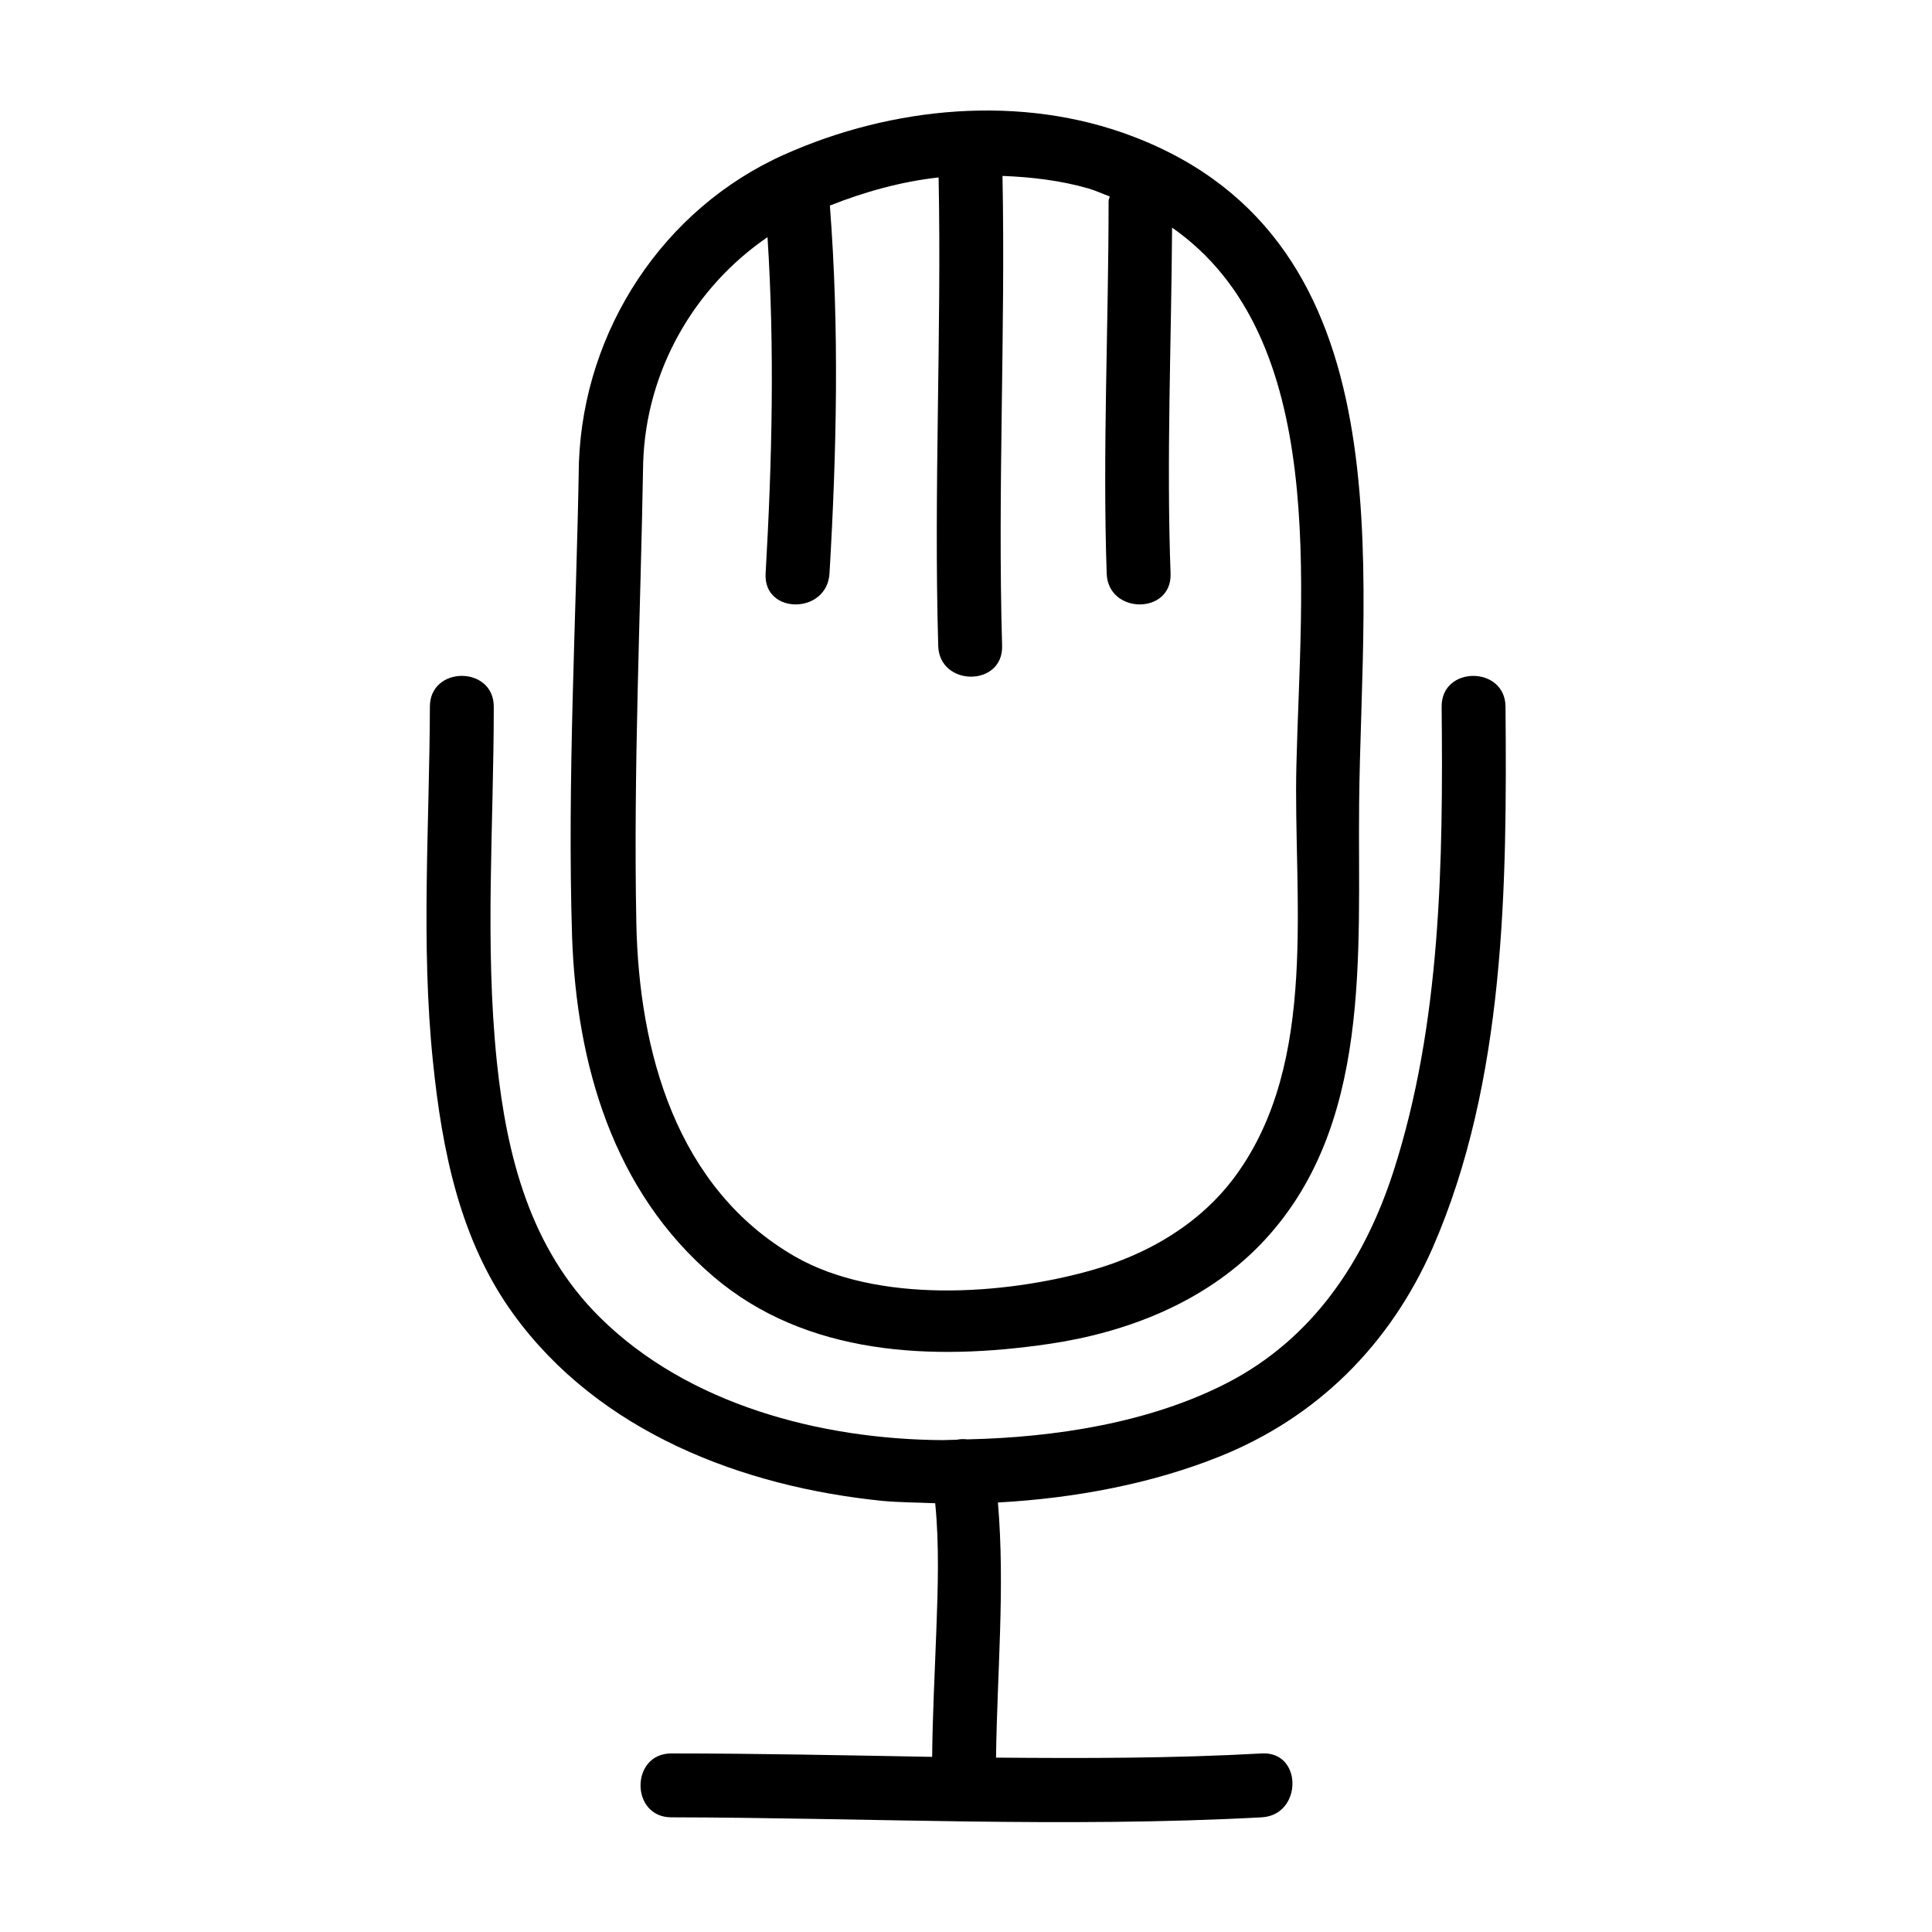
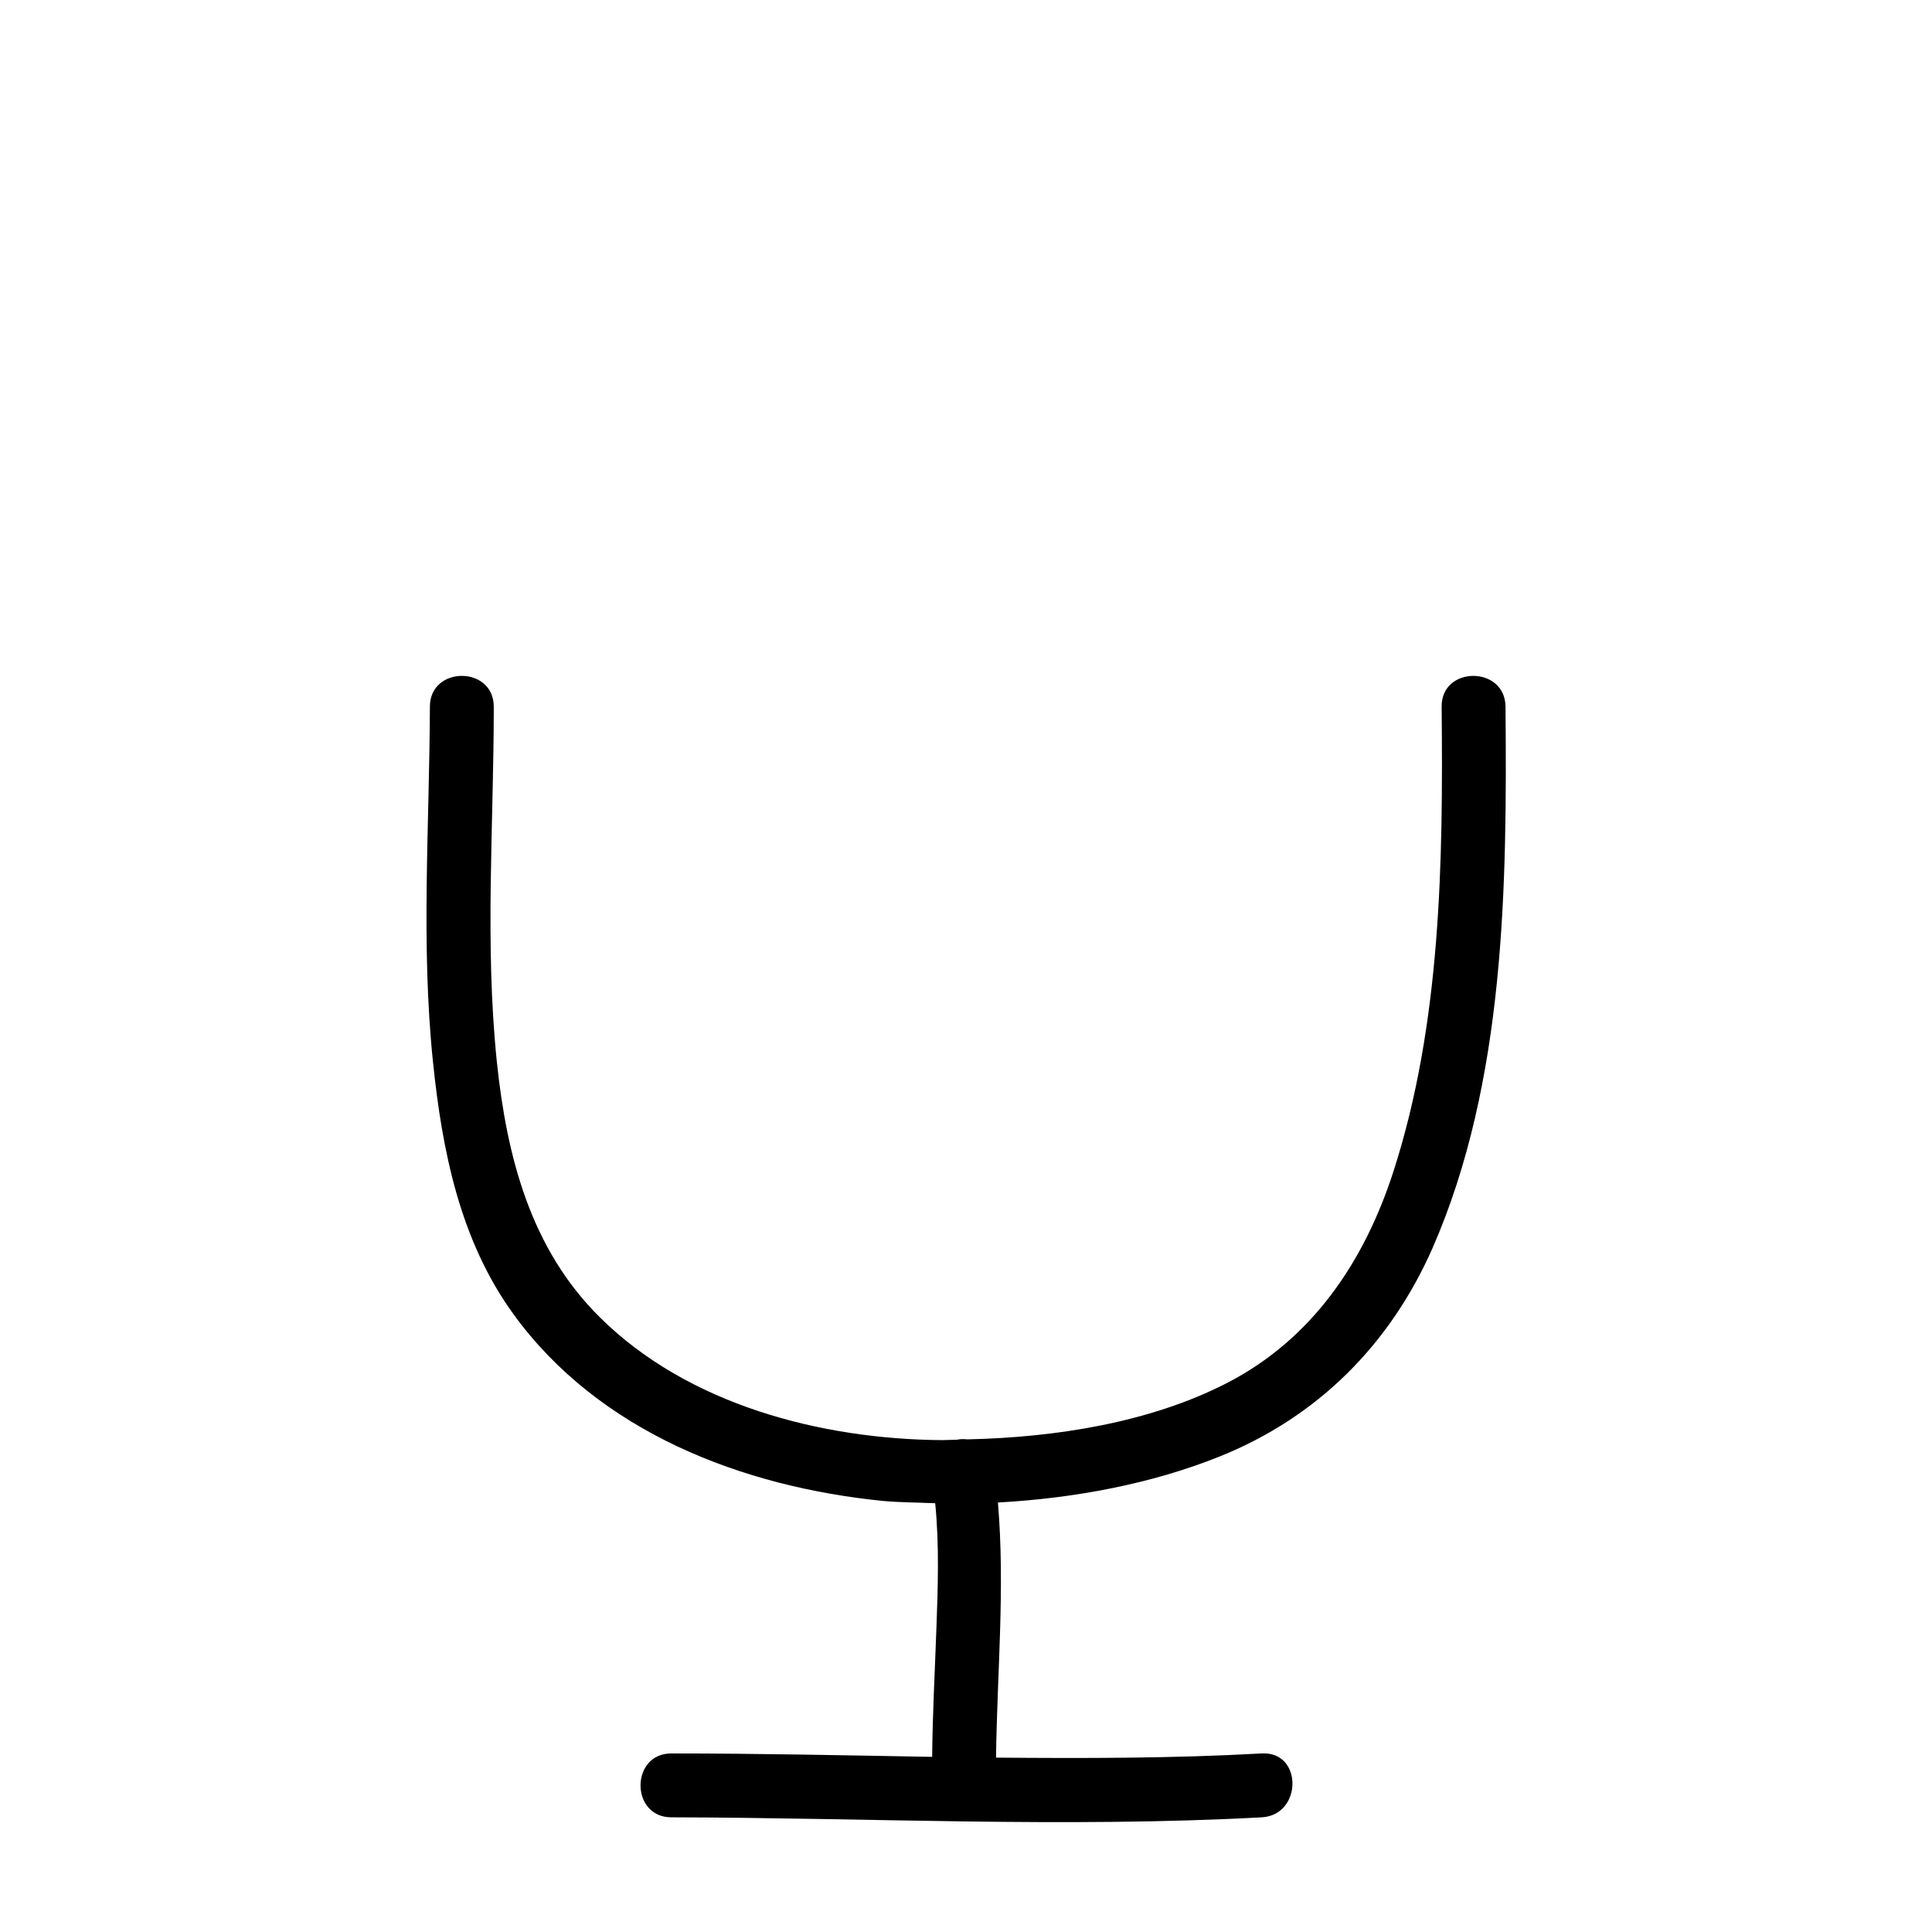
<svg xmlns="http://www.w3.org/2000/svg" fill="#000000" width="800px" height="800px" version="1.1" viewBox="144 144 512 512">
  <g>
-     <path d="m333.09 482.32c24.586 20.957 58.039 22.371 88.871 17.836 20.656-3.023 41.109-10.984 55.922-26.199 30.027-30.934 25.895-77.285 26.301-116.98 0.605-62.473 13.098-148.82-59.75-176.74-29.625-11.387-63.984-8.062-92.602 4.734-32.043 14.309-53.102 46.453-54.41 81.516-0.707 41.816-3.125 84.035-1.812 125.85 1.203 33.762 10.879 67.312 37.48 89.984zm14.309-275.48c1.914 29.727 1.211 59.348-0.504 89.176-0.605 10.883 16.223 10.883 16.93 0 1.914-32.547 2.621-64.891 0.102-97.539 9.168-3.629 18.844-6.348 28.816-7.457 0.805 41.414-1.309 82.727-0.102 124.14 0.301 10.883 17.23 10.883 16.93 0-1.211-41.516 0.906-83.027 0.102-124.54 7.758 0.301 15.418 1.211 22.773 3.324 2.016 0.605 3.727 1.41 5.644 2.117-0.102 0.504-0.301 0.805-0.301 1.309 0 32.848-1.613 65.797-0.504 98.645 0.402 10.883 17.332 10.883 16.93 0-1.109-30.531 0.203-61.062 0.402-91.691 41.715 29.121 34.059 95.422 32.949 142.28-0.906 35.164 6.144 78.695-16.223 109.12-9.27 12.594-23.074 20.656-37.988 24.887-23.477 6.648-56.93 8.867-78.695-3.629-31.438-18.137-41.312-54.312-42.02-88.266-0.805-40.707 1.109-81.516 1.812-122.22 0.801-24.184 13.395-46.25 32.945-59.648z" />
    <path d="m542.98 331.28c-0.102-10.883-17.027-10.883-16.93 0 0.402 40.91-0.102 83.934-12.797 123.23-7.656 23.68-21.363 44.234-43.934 55.922-20.453 10.578-45.645 14.508-68.922 15.012-1.008-0.102-1.914-0.102-2.82 0.102-1.309 0-2.621 0.102-3.828 0.102-32.145-0.203-67.41-9.371-90.785-32.547-18.438-18.238-24.688-42.723-27.305-67.812-3.223-31.234-0.805-62.676-0.805-94.012 0-10.883-16.93-10.883-16.93 0-0.102 31.234-2.418 62.773 0.805 94.012 2.418 23.578 7.152 47.457 21.363 67.008 22.672 31.234 60.66 45.746 97.941 49.473 4.535 0.402 9.168 0.402 13.805 0.605 1.109 11.184 0.707 22.57 0.301 33.656-0.402 11.184-1.008 22.371-1.109 33.555-23.074-0.402-46.047-0.906-69.121-0.906-10.883 0-10.883 16.93 0 16.93 52.195 0.102 104.29 2.82 156.48 0 10.781-0.605 10.883-17.531 0-16.93-23.477 1.309-46.953 1.309-70.434 1.109 0.301-22.57 2.418-45.141 0.504-67.609 20.254-1.109 40.707-4.938 58.746-12.191 25.895-10.379 45.141-29.625 56.426-55.219 19.344-44.234 19.746-96.129 19.344-143.49z" />
  </g>
</svg>